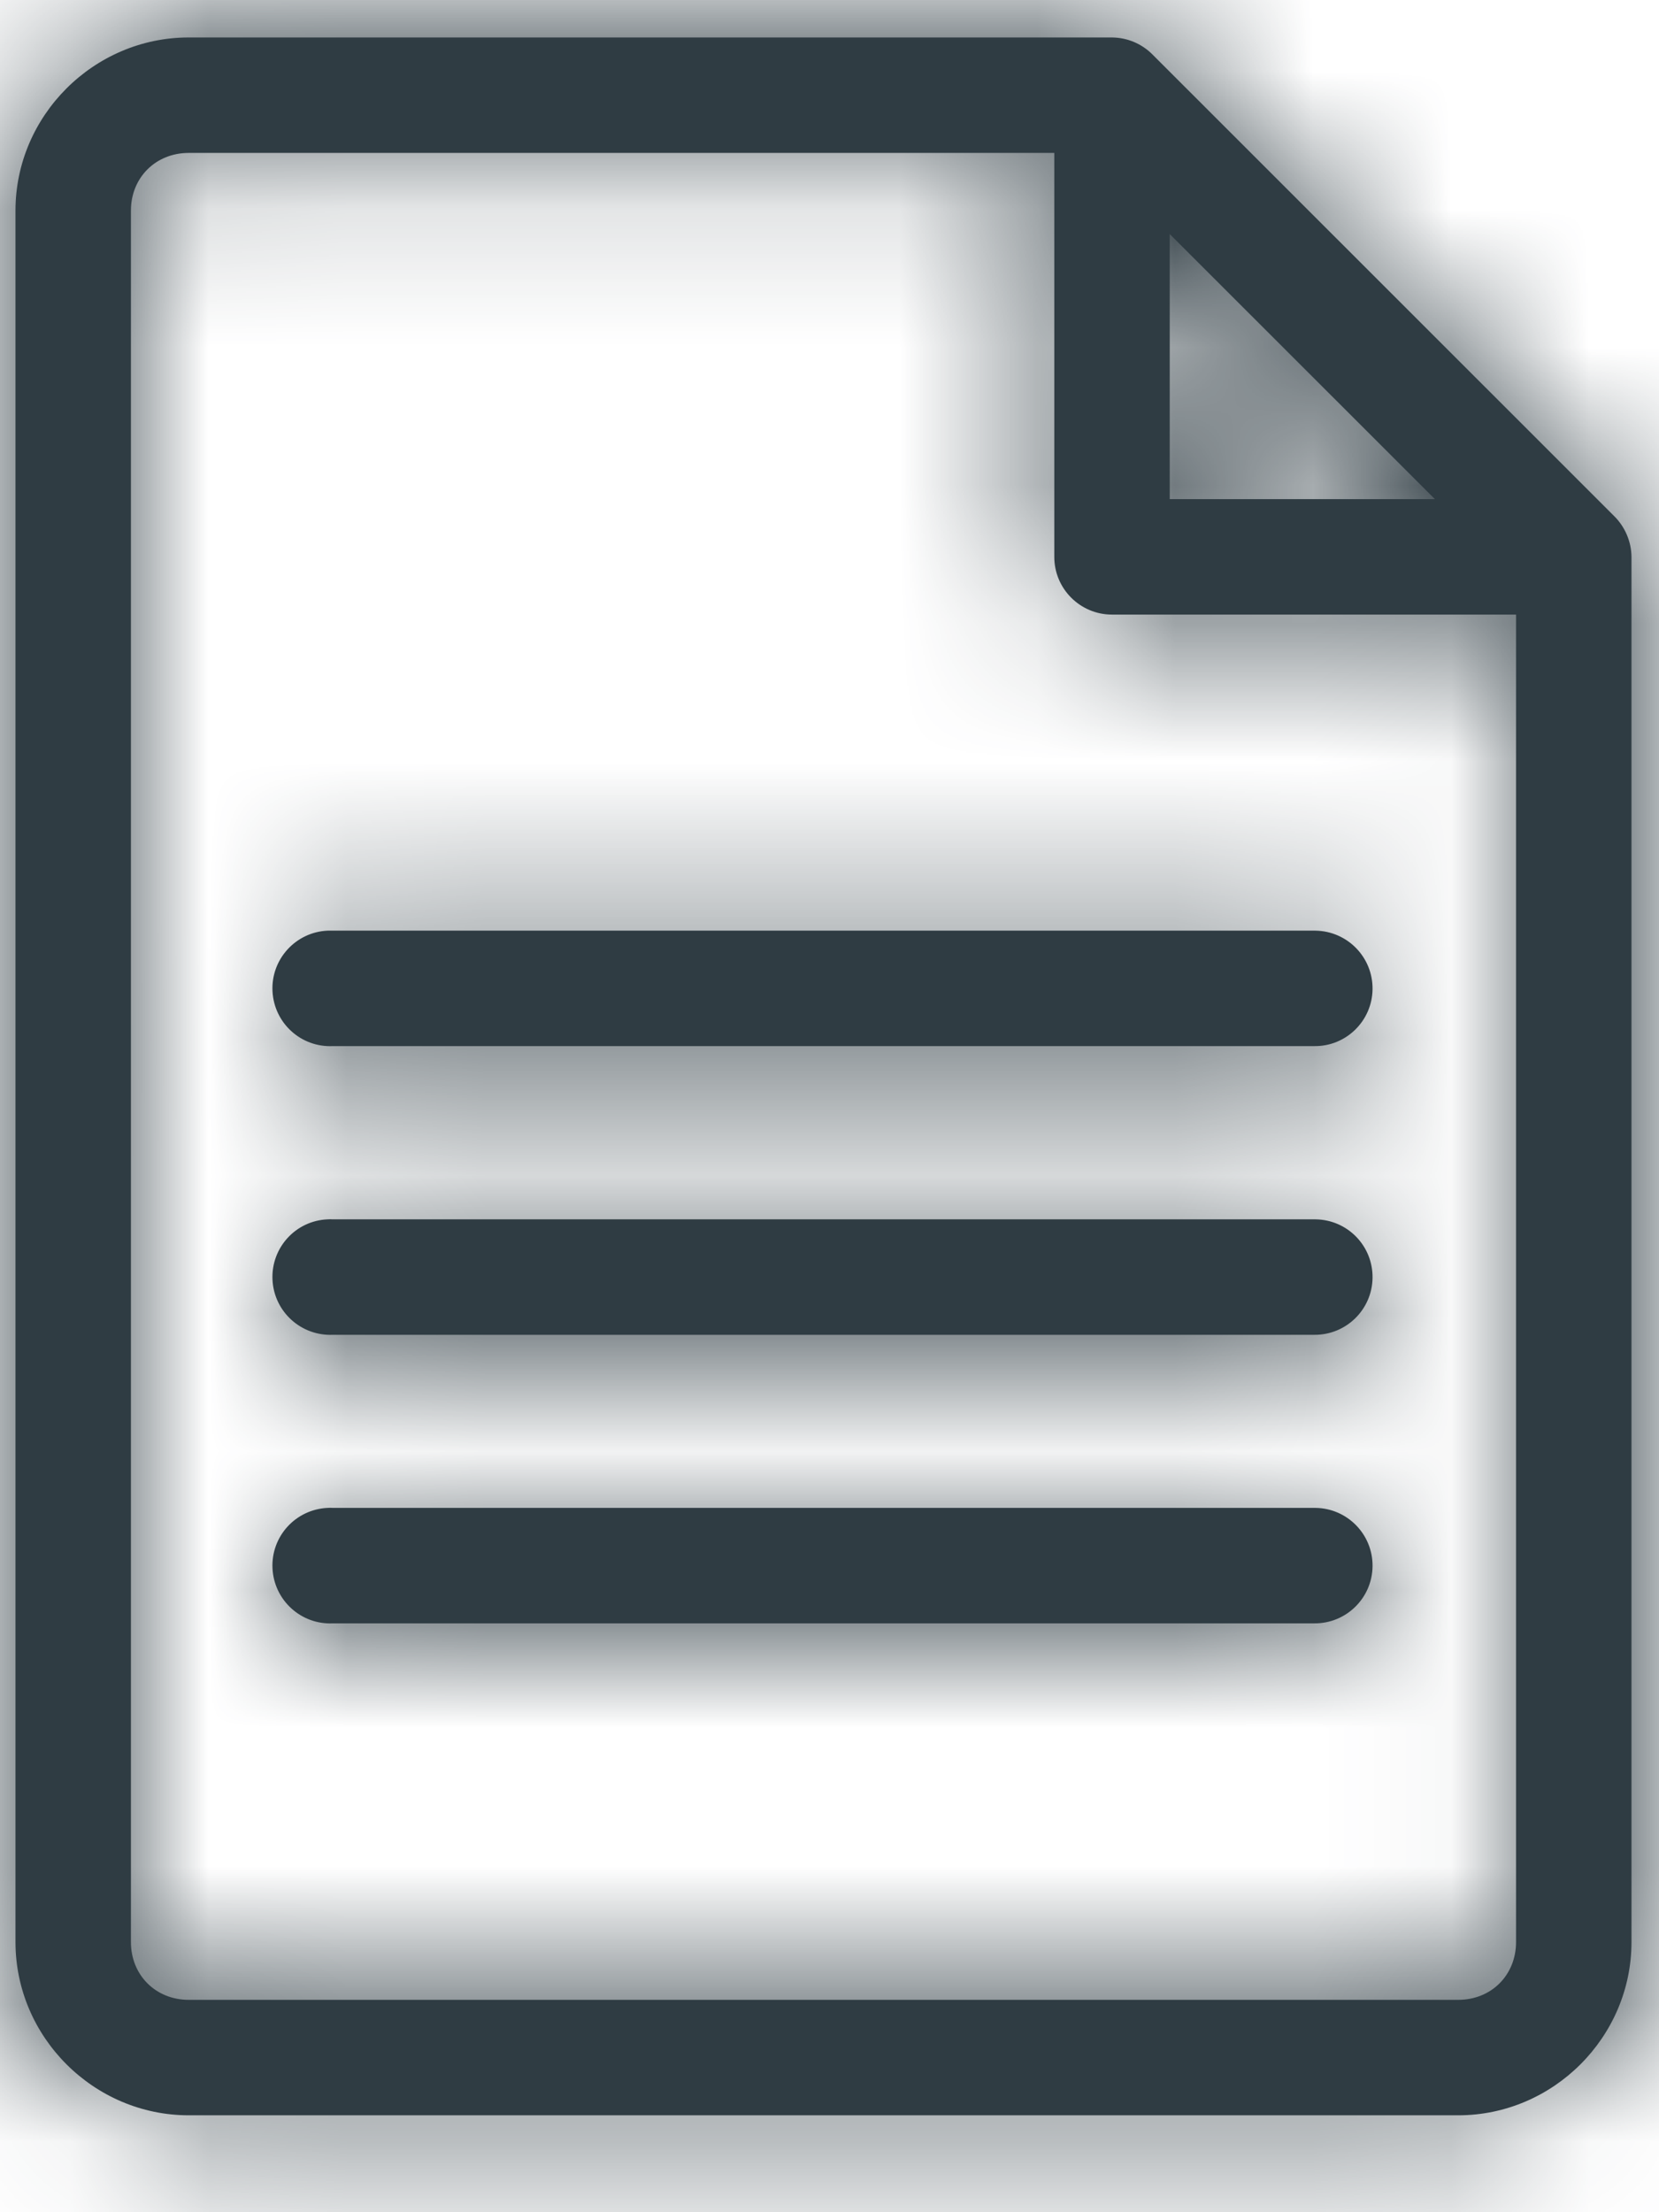
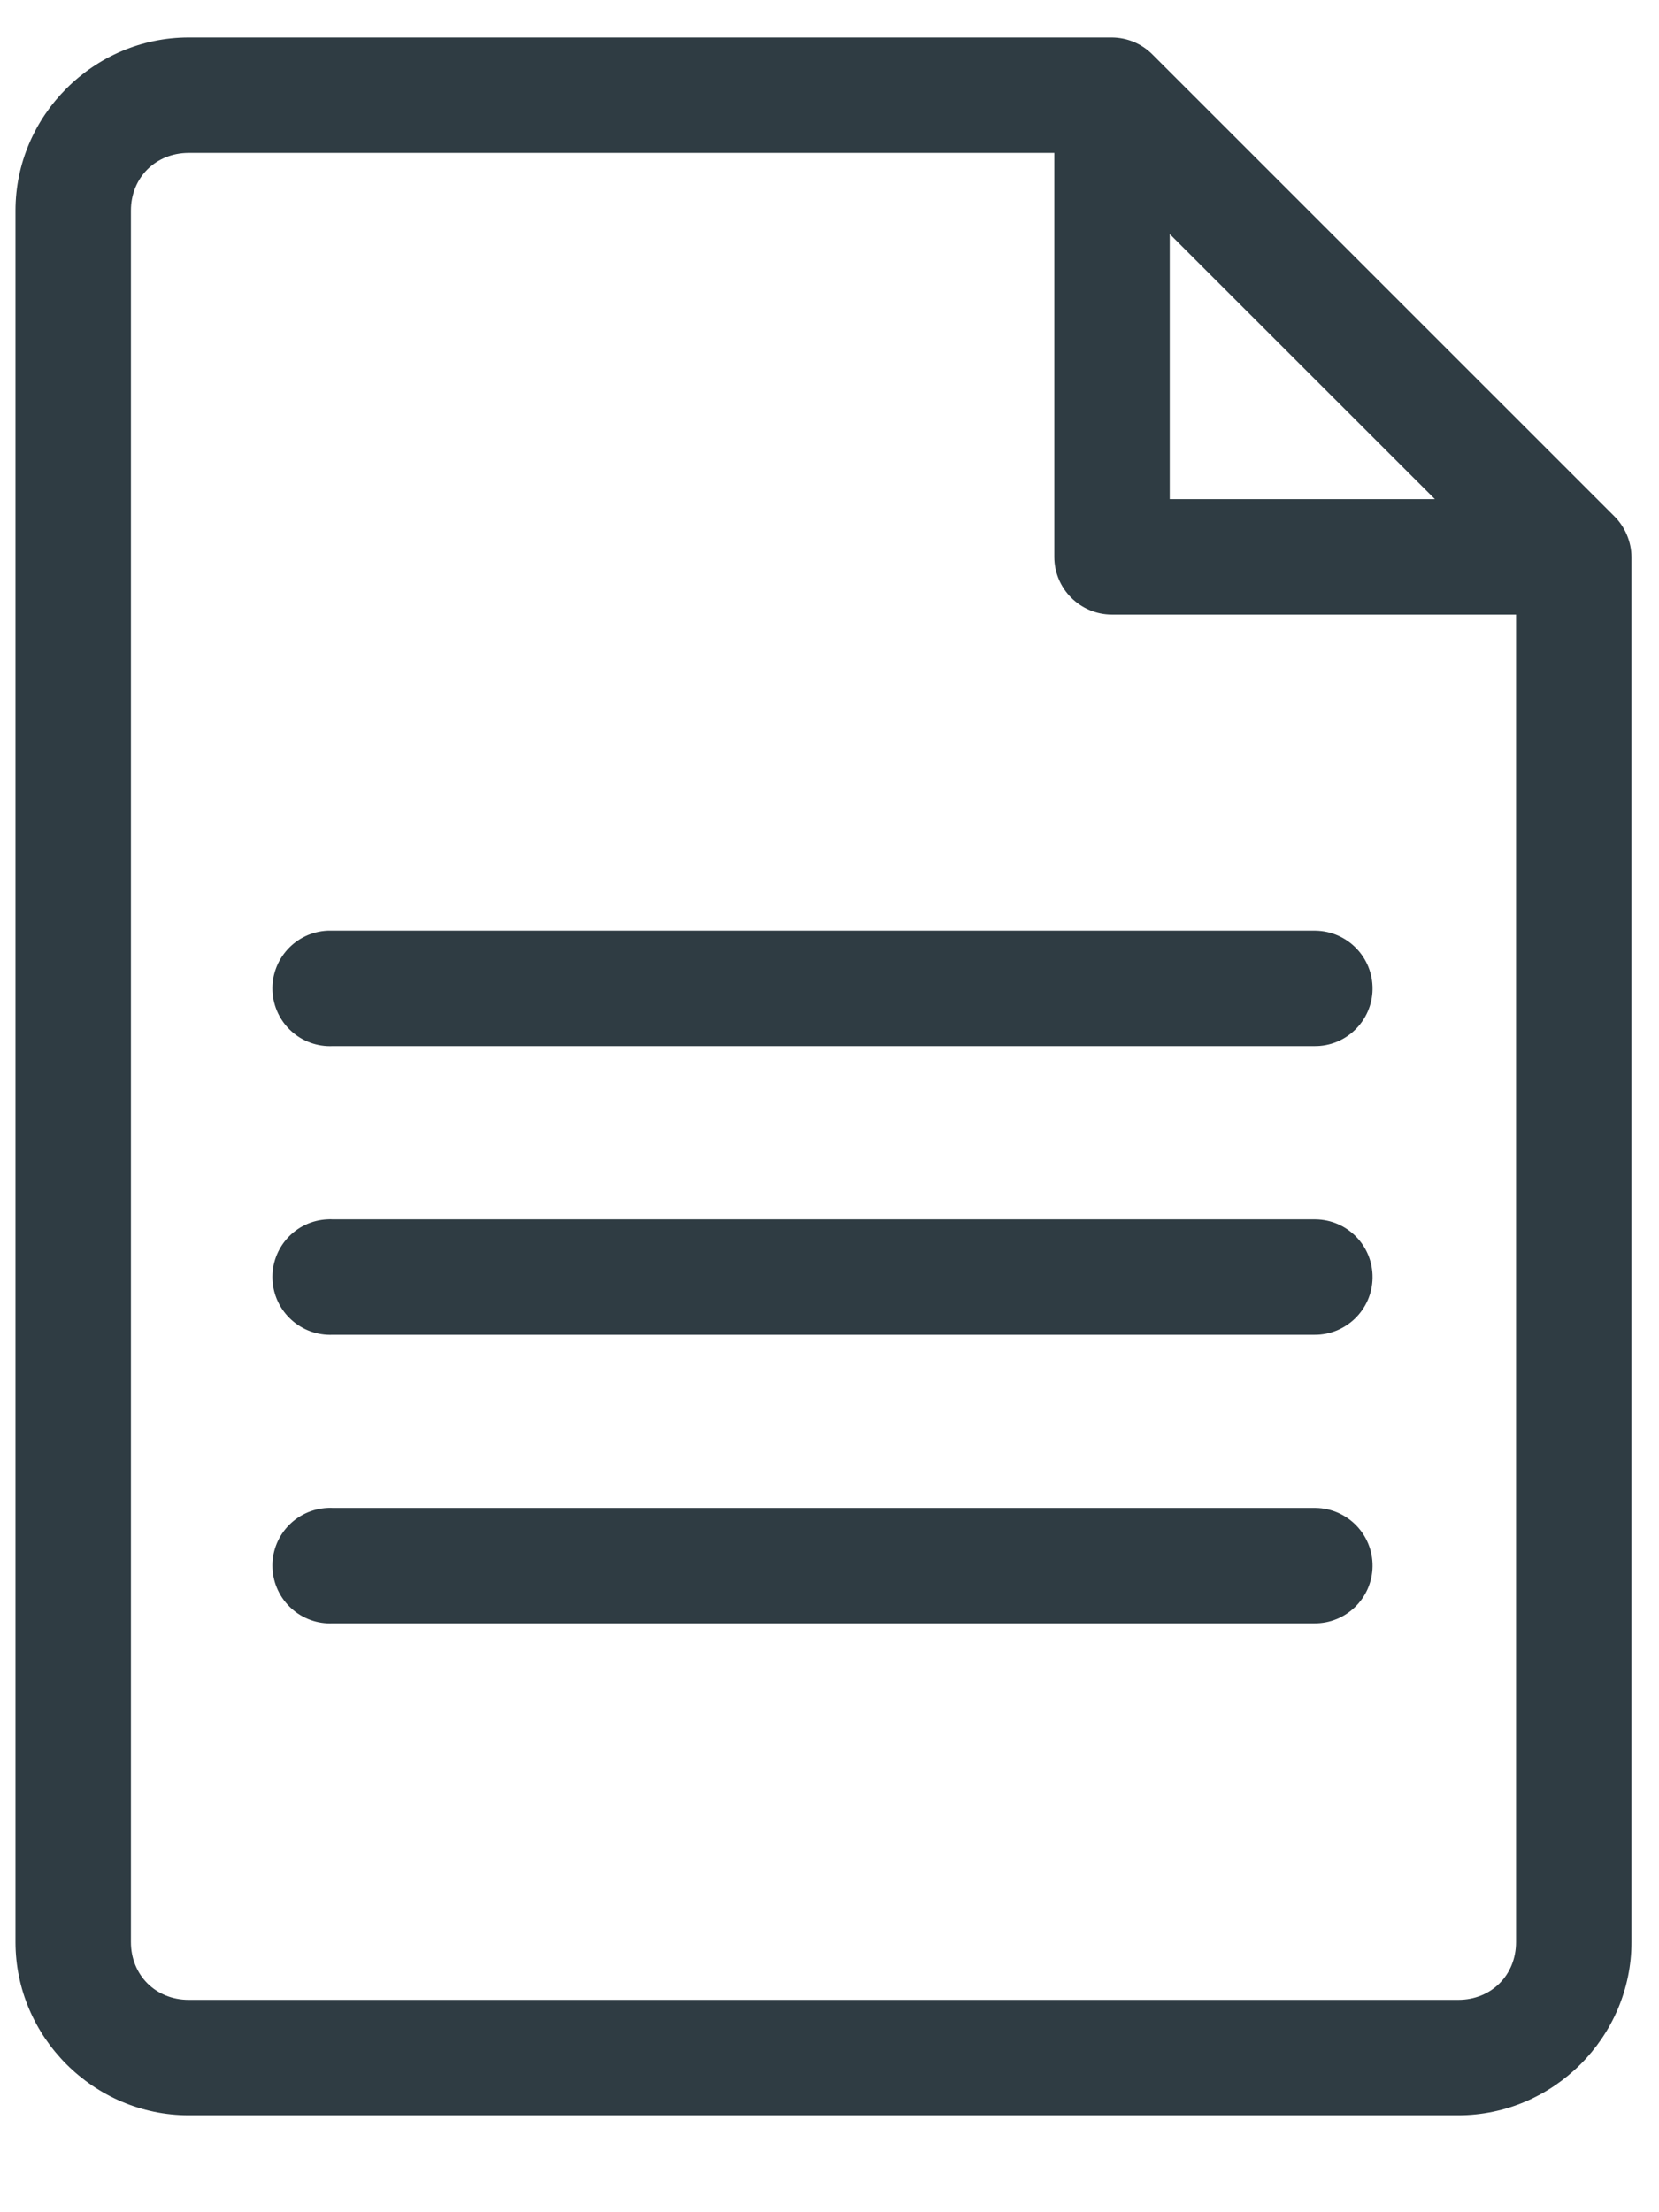
<svg xmlns="http://www.w3.org/2000/svg" width="12" height="16" viewBox="0 0 12 16" fill="none">
-   <path fill-rule="evenodd" clip-rule="evenodd" d="M2.369 10.906C2.138 10.917 1.96 11.112 1.971 11.343C1.982 11.573 2.177 11.752 2.408 11.741H9.505C9.735 11.744 9.925 11.56 9.928 11.329C9.931 11.099 9.747 10.909 9.516 10.906H9.505H2.408C2.395 10.905 2.382 10.905 2.369 10.906ZM2.369 8.819C2.138 8.829 1.96 9.025 1.971 9.256C1.982 9.486 2.177 9.664 2.408 9.654H9.505C9.735 9.657 9.925 9.473 9.928 9.242C9.931 9.011 9.747 8.822 9.516 8.819C9.512 8.819 9.508 8.819 9.505 8.819H2.408C2.395 8.818 2.382 8.818 2.369 8.819ZM2.369 6.731C2.138 6.742 1.96 6.938 1.971 7.168C1.982 7.399 2.177 7.577 2.408 7.566H9.505C9.735 7.57 9.925 7.385 9.928 7.155C9.931 6.924 9.747 6.735 9.516 6.731C9.512 6.731 9.508 6.731 9.505 6.731H2.408C2.395 6.731 2.382 6.731 2.369 6.731ZM8.461 1.693L10.379 3.61H8.461V1.693ZM1.365 1.106H7.626V4.028C7.626 4.258 7.813 4.445 8.043 4.445H10.966V14.046C10.966 14.285 10.787 14.464 10.548 14.464H1.365C1.126 14.464 0.947 14.285 0.947 14.046V1.523C0.947 1.285 1.126 1.106 1.365 1.106ZM1.365 0.271C0.678 0.271 0.112 0.837 0.112 1.523V14.046C0.112 14.733 0.678 15.299 1.365 15.299H10.548C11.235 15.299 11.801 14.733 11.801 14.046V4.028C11.8 3.918 11.755 3.812 11.677 3.734L8.337 0.395C8.259 0.316 8.154 0.272 8.043 0.271H1.365Z" fill="#2F3C43" />
+   <path fill-rule="evenodd" clip-rule="evenodd" d="M2.369 10.906C2.138 10.917 1.96 11.112 1.971 11.343C1.982 11.573 2.177 11.752 2.408 11.741H9.505C9.735 11.744 9.925 11.56 9.928 11.329C9.931 11.099 9.747 10.909 9.516 10.906H9.505H2.408C2.395 10.905 2.382 10.905 2.369 10.906ZM2.369 8.819C2.138 8.829 1.96 9.025 1.971 9.256C1.982 9.486 2.177 9.664 2.408 9.654H9.505C9.735 9.657 9.925 9.473 9.928 9.242C9.931 9.011 9.747 8.822 9.516 8.819C9.512 8.819 9.508 8.819 9.505 8.819H2.408C2.395 8.818 2.382 8.818 2.369 8.819M2.369 6.731C2.138 6.742 1.96 6.938 1.971 7.168C1.982 7.399 2.177 7.577 2.408 7.566H9.505C9.735 7.57 9.925 7.385 9.928 7.155C9.931 6.924 9.747 6.735 9.516 6.731C9.512 6.731 9.508 6.731 9.505 6.731H2.408C2.395 6.731 2.382 6.731 2.369 6.731ZM8.461 1.693L10.379 3.61H8.461V1.693ZM1.365 1.106H7.626V4.028C7.626 4.258 7.813 4.445 8.043 4.445H10.966V14.046C10.966 14.285 10.787 14.464 10.548 14.464H1.365C1.126 14.464 0.947 14.285 0.947 14.046V1.523C0.947 1.285 1.126 1.106 1.365 1.106ZM1.365 0.271C0.678 0.271 0.112 0.837 0.112 1.523V14.046C0.112 14.733 0.678 15.299 1.365 15.299H10.548C11.235 15.299 11.801 14.733 11.801 14.046V4.028C11.8 3.918 11.755 3.812 11.677 3.734L8.337 0.395C8.259 0.316 8.154 0.272 8.043 0.271H1.365Z" fill="#2F3C43" />
  <mask id="mask0_403_1264" style="mask-type:luminance" maskUnits="userSpaceOnUse" x="0" y="0" width="12" height="16">
-     <path fill-rule="evenodd" clip-rule="evenodd" d="M2.369 10.906C2.138 10.917 1.96 11.112 1.971 11.343C1.982 11.573 2.177 11.752 2.408 11.741H9.505C9.735 11.744 9.925 11.56 9.928 11.329C9.931 11.099 9.747 10.909 9.516 10.906H9.505H2.408C2.395 10.905 2.382 10.905 2.369 10.906ZM2.369 8.819C2.138 8.829 1.96 9.025 1.971 9.256C1.982 9.486 2.177 9.664 2.408 9.654H9.505C9.735 9.657 9.925 9.473 9.928 9.242C9.931 9.011 9.747 8.822 9.516 8.819C9.512 8.819 9.508 8.819 9.505 8.819H2.408C2.395 8.818 2.382 8.818 2.369 8.819ZM2.369 6.731C2.138 6.742 1.96 6.938 1.971 7.168C1.982 7.399 2.177 7.577 2.408 7.566H9.505C9.735 7.57 9.925 7.385 9.928 7.155C9.931 6.924 9.747 6.735 9.516 6.731C9.512 6.731 9.508 6.731 9.505 6.731H2.408C2.395 6.731 2.382 6.731 2.369 6.731ZM8.461 1.693L10.379 3.61H8.461V1.693ZM1.365 1.106H7.626V4.028C7.626 4.258 7.813 4.445 8.043 4.445H10.966V14.046C10.966 14.285 10.787 14.464 10.548 14.464H1.365C1.126 14.464 0.947 14.285 0.947 14.046V1.523C0.947 1.285 1.126 1.106 1.365 1.106ZM1.365 0.271C0.678 0.271 0.112 0.837 0.112 1.523V14.046C0.112 14.733 0.678 15.299 1.365 15.299H10.548C11.235 15.299 11.801 14.733 11.801 14.046V4.028C11.8 3.918 11.755 3.812 11.677 3.734L8.337 0.395C8.259 0.316 8.154 0.272 8.043 0.271H1.365Z" fill="white" />
-   </mask>
+     </mask>
  <g mask="url(#mask0_403_1264)">
    <rect x="-5.523" y="-3.486" width="22.542" height="22.542" fill="#2F3C43" />
  </g>
</svg>